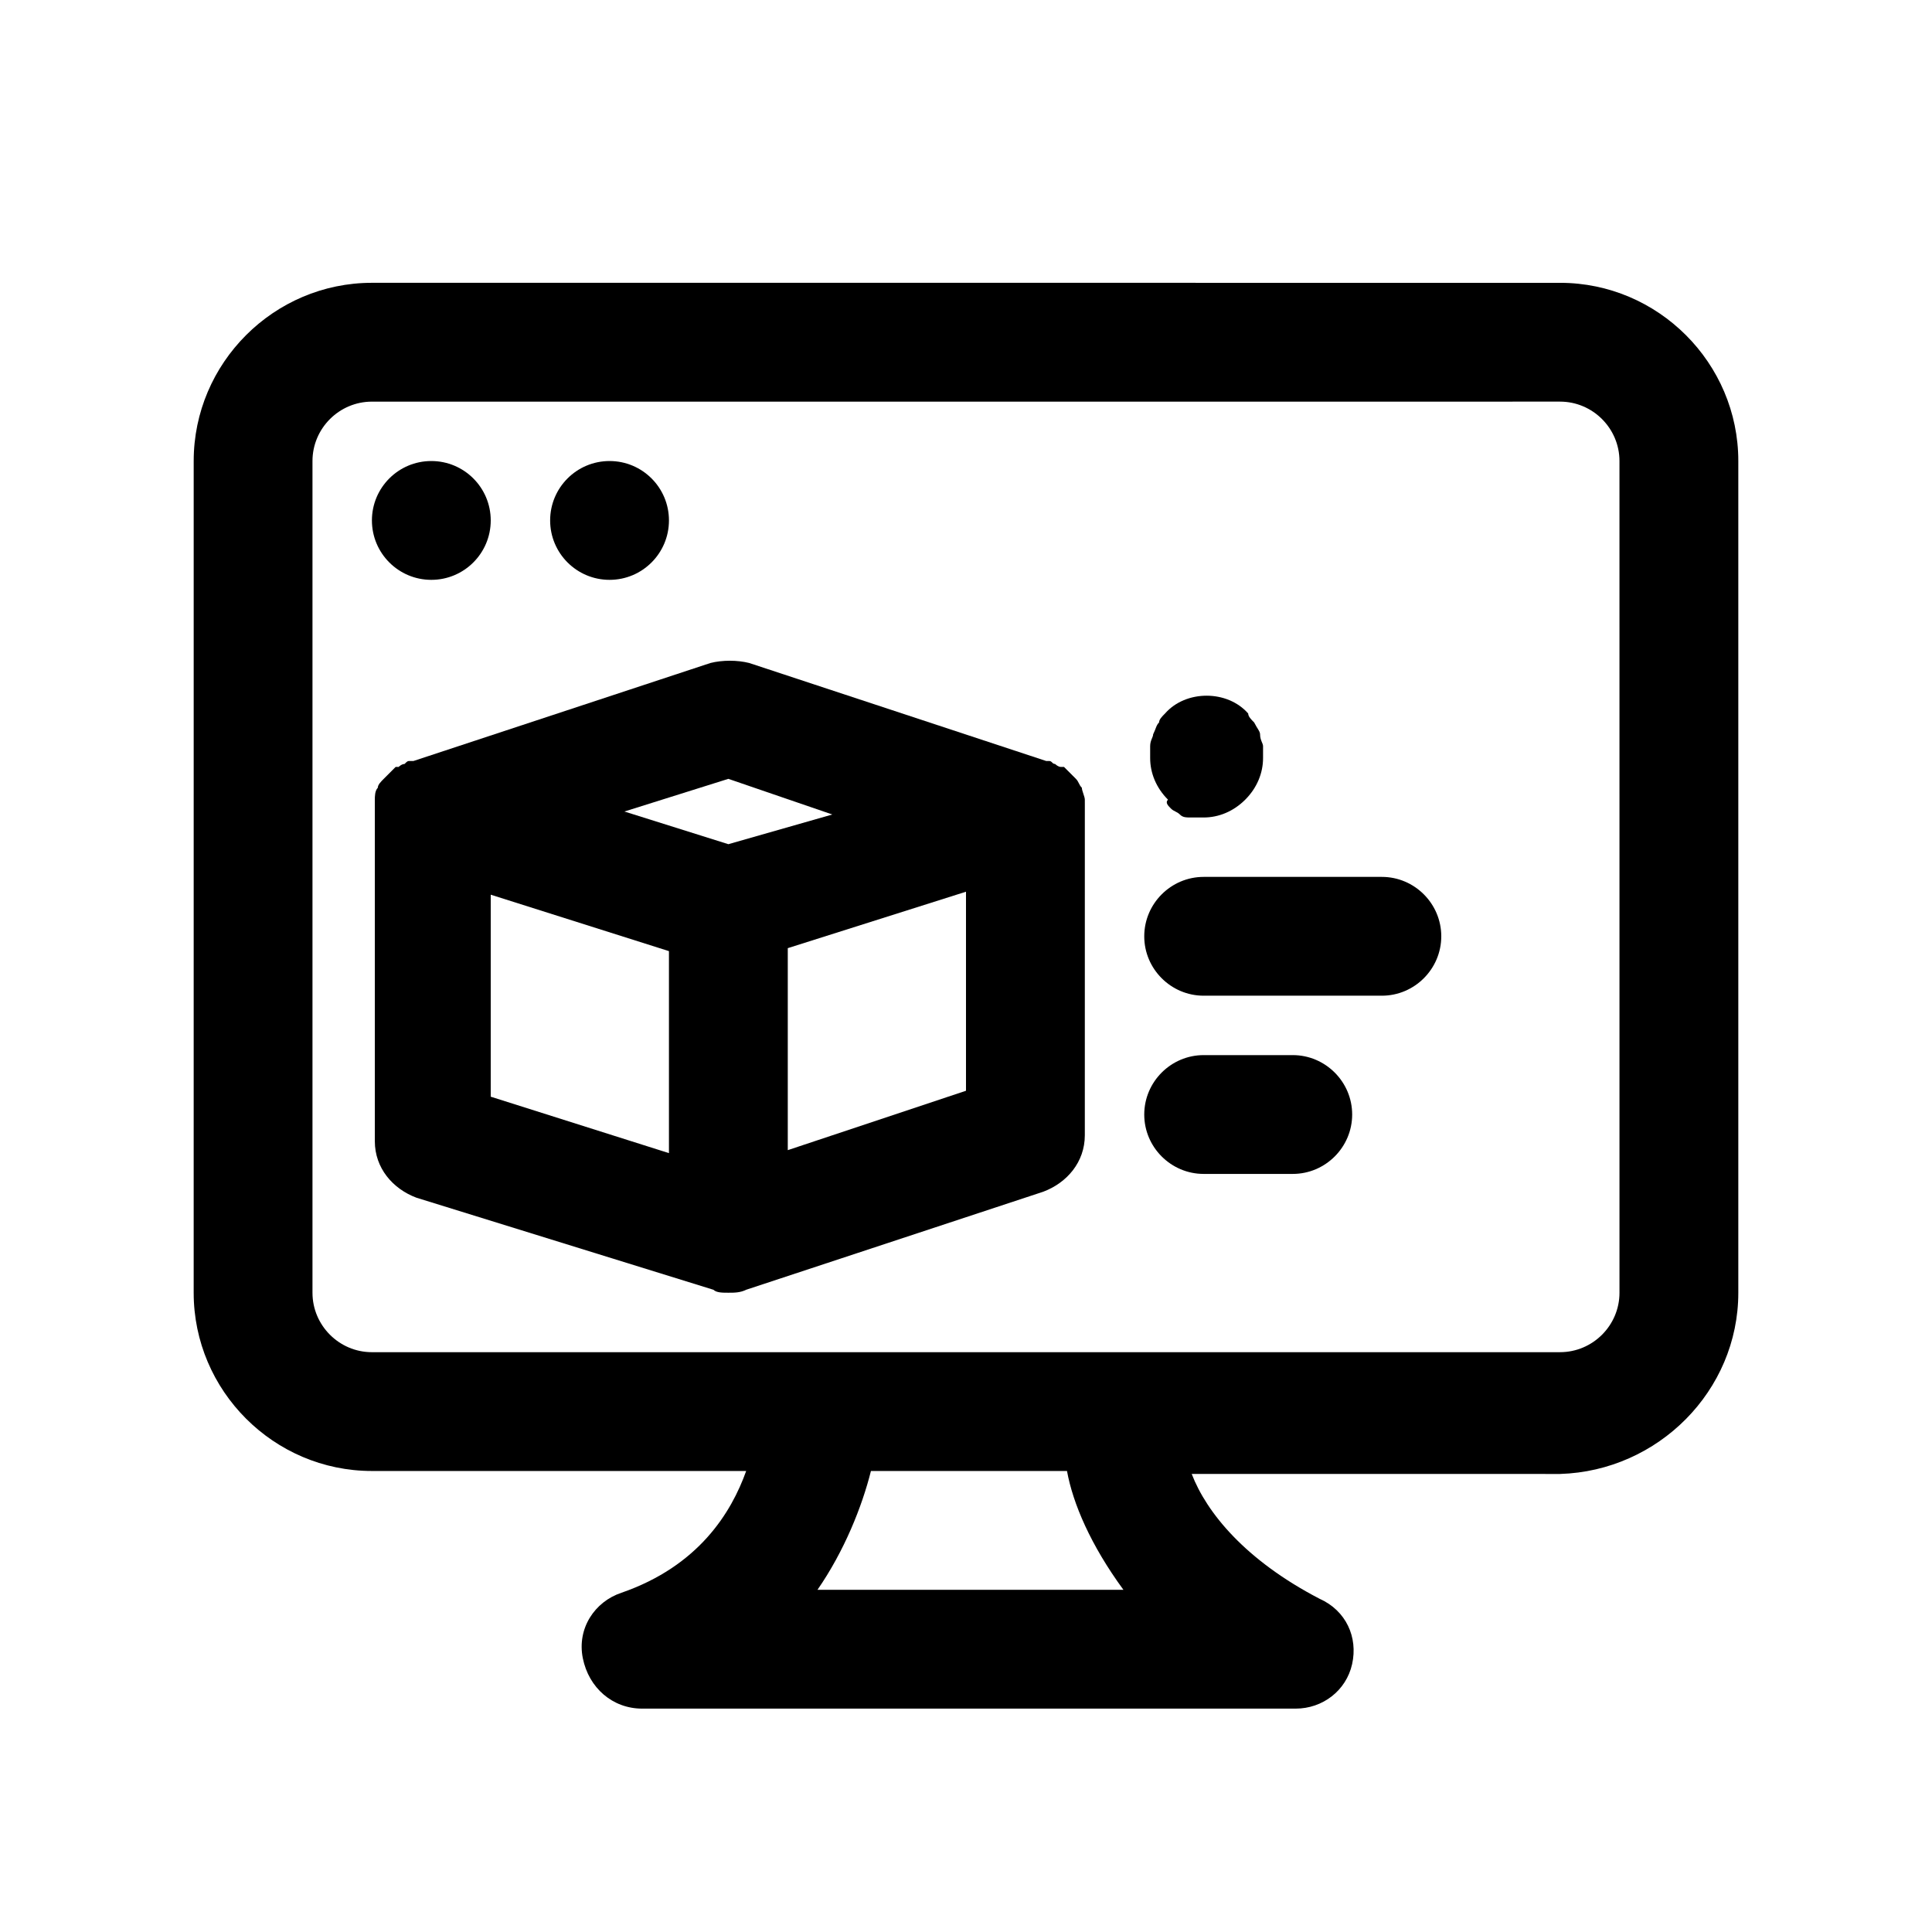
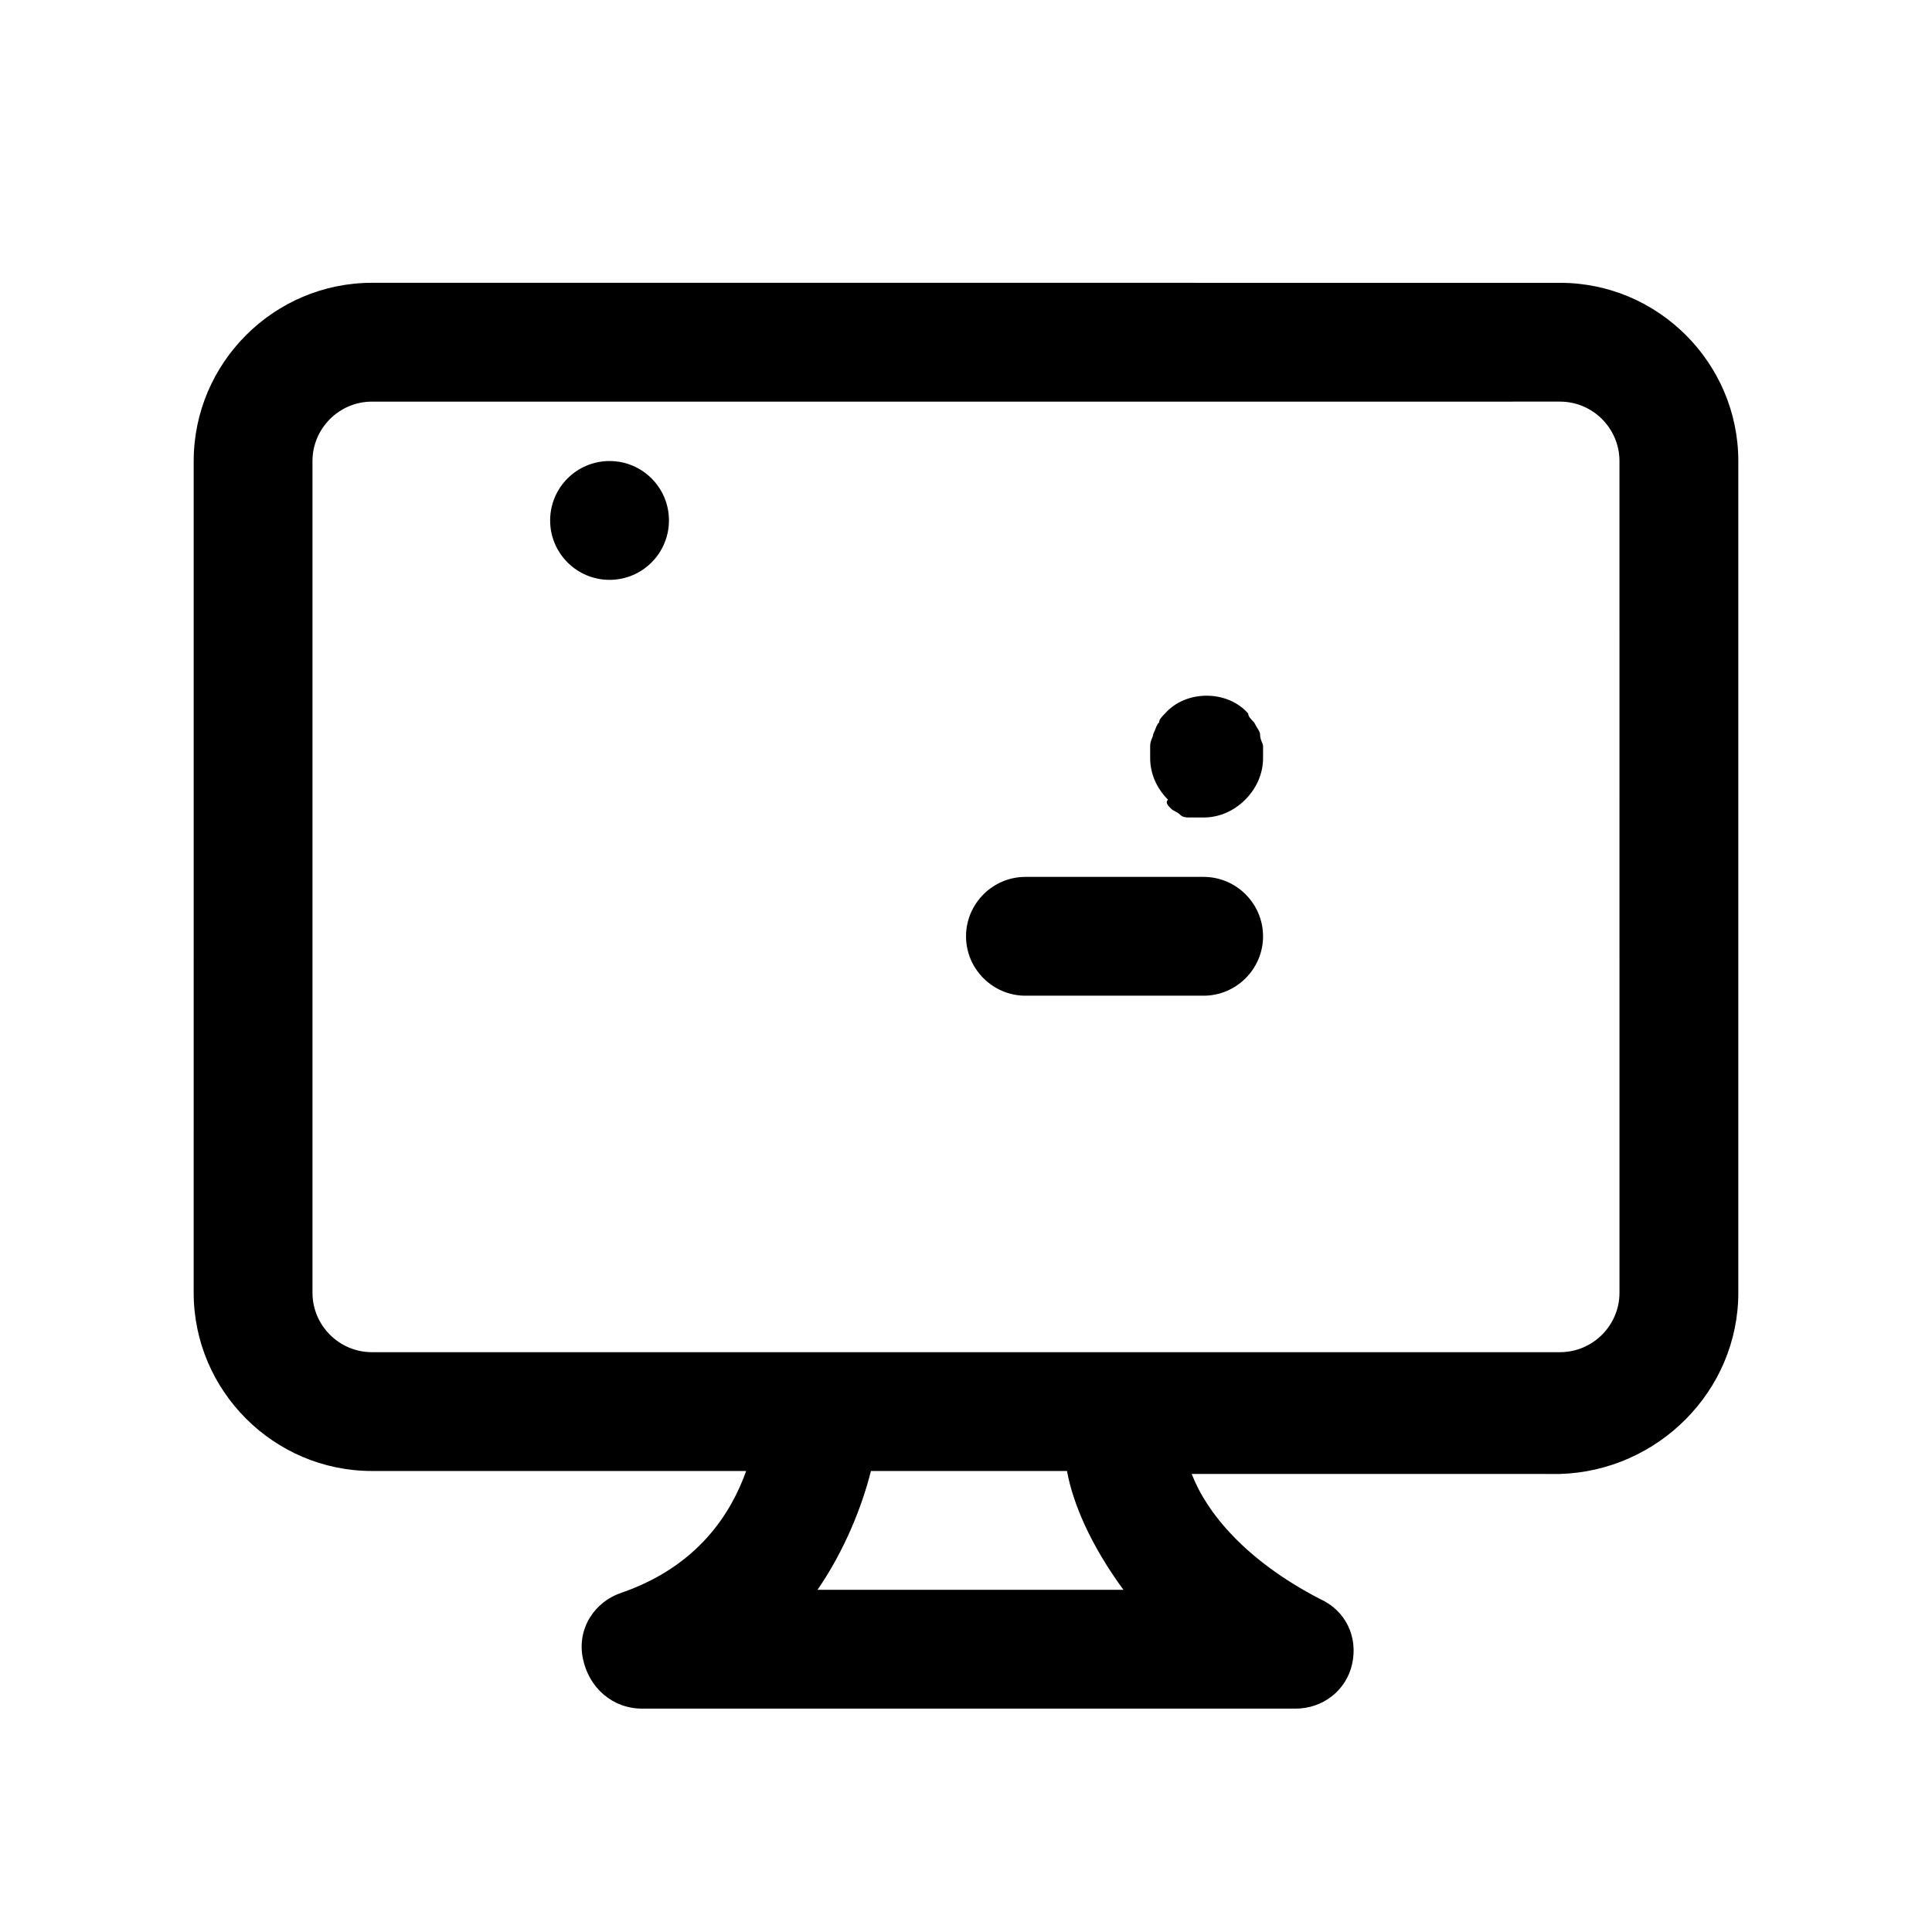
<svg xmlns="http://www.w3.org/2000/svg" fill="#000000" width="800px" height="800px" version="1.1" viewBox="144 144 512 512">
  <g>
    <path d="m604.67 486.59v-220.41c0-25.977-21.254-47.23-47.23-47.23l-314.88-0.004c-25.977 0-47.23 21.254-47.23 47.23l-0.004 220.42c0 25.977 21.254 47.23 47.23 47.23h99.188c-3.938 11.02-12.594 25.191-33.062 32.273-7.086 2.363-11.809 9.445-10.234 17.32 1.574 7.871 7.871 13.383 15.742 13.383h173.18c7.086 0 13.383-4.723 14.957-11.809 1.574-7.086-1.574-14.168-8.66-17.32-19.68-10.234-29.914-22.828-33.852-33.062l97.621 0.004c25.98-0.785 47.234-22.039 47.234-48.02zm-377.86 0v-220.41c0-8.66 7.086-15.742 15.742-15.742l314.88-0.004c8.66 0 15.742 7.086 15.742 15.742l0.004 220.42c0 8.66-7.086 15.742-15.742 15.742l-314.88 0.004c-8.66 0-15.746-7.086-15.746-15.746zm214.91 78.723h-81.082c7.086-10.234 11.809-22.043 14.168-31.488h51.957c1.574 8.656 6.301 19.68 14.957 31.488z" />
-     <path d="m431.49 356.7v-0.789c0-0.789-0.789-2.363-0.789-3.148-0.789-0.789-0.789-1.574-1.574-2.363 0 0-0.789-0.789-0.789-0.789-0.789-0.789-0.789-0.789-1.574-1.574l-0.789-0.789h-0.789c-0.789 0-1.574-0.789-1.574-0.789-0.789 0-0.789-0.789-1.574-0.789h-0.789l-78.719-25.977c-3.148-0.789-7.086-0.789-10.234 0l-78.719 25.977h-0.789c-0.789 0-0.789 0-1.574 0.789-0.789 0-1.574 0.789-1.574 0.789h-0.789l-3.152 3.152c-0.789 0.789-1.574 1.574-1.574 2.363-0.789 0.789-0.789 2.363-0.789 3.148v0.789 2.363 0.789 86.594c0 7.086 4.723 12.594 11.02 14.957l78.719 24.402c0.805 0.781 2.379 0.781 3.953 0.781 1.574 0 3.148 0 4.723-0.789l78.719-25.977c6.297-2.363 11.02-7.871 11.02-14.957l0.004-85.016v-0.789-2.359zm-94.465-6.297 27.551 9.445-27.551 7.871-27.551-8.66zm-62.977 30.699 47.23 14.957v53.531l-47.23-14.957zm125.95 51.957-47.23 15.742v-53.531l47.23-14.957z" />
-     <path d="m274.05 281.92c0 8.695-7.051 15.746-15.746 15.746-8.695 0-15.742-7.051-15.742-15.746 0-8.695 7.047-15.742 15.742-15.742 8.695 0 15.746 7.047 15.746 15.742" />
    <path d="m321.28 281.92c0 8.695-7.047 15.746-15.742 15.746-8.695 0-15.746-7.051-15.746-15.746 0-8.695 7.051-15.742 15.746-15.742 8.695 0 15.742 7.047 15.742 15.742" />
-     <path d="m462.98 455.1h23.617c8.66 0 15.742-7.086 15.742-15.742 0-8.66-7.086-15.742-15.742-15.742h-23.617c-8.66 0-15.742 7.086-15.742 15.742-0.004 8.66 7.082 15.742 15.742 15.742z" />
-     <path d="m462.98 407.87h47.23c8.66 0 15.742-7.086 15.742-15.742 0-8.66-7.086-15.742-15.742-15.742h-47.23c-8.66 0-15.742 7.086-15.742 15.742-0.004 8.656 7.082 15.742 15.742 15.742z" />
+     <path d="m462.98 407.87c8.66 0 15.742-7.086 15.742-15.742 0-8.66-7.086-15.742-15.742-15.742h-47.23c-8.66 0-15.742 7.086-15.742 15.742-0.004 8.656 7.082 15.742 15.742 15.742z" />
    <path d="m454.32 358.28c0.789 0.789 1.574 0.789 2.363 1.574 0.789 0.789 1.574 0.789 3.148 0.789h3.148c3.938 0 7.871-1.574 11.02-4.723 3.148-3.152 4.723-7.086 4.723-11.023v-3.148c0-0.789-0.789-1.574-0.789-3.148 0-0.789-0.789-1.574-1.574-3.148-0.789-0.789-1.574-1.574-1.574-2.363-5.512-6.297-16.531-6.297-22.043 0-0.789 0.789-1.574 1.574-1.574 2.363-0.789 0.789-0.789 1.574-1.574 3.148 0 0.789-0.789 1.574-0.789 3.148v3.148c0 3.938 1.574 7.871 4.723 11.02-0.781 0.789 0.004 1.574 0.793 2.363z" />
  </g>
</svg>